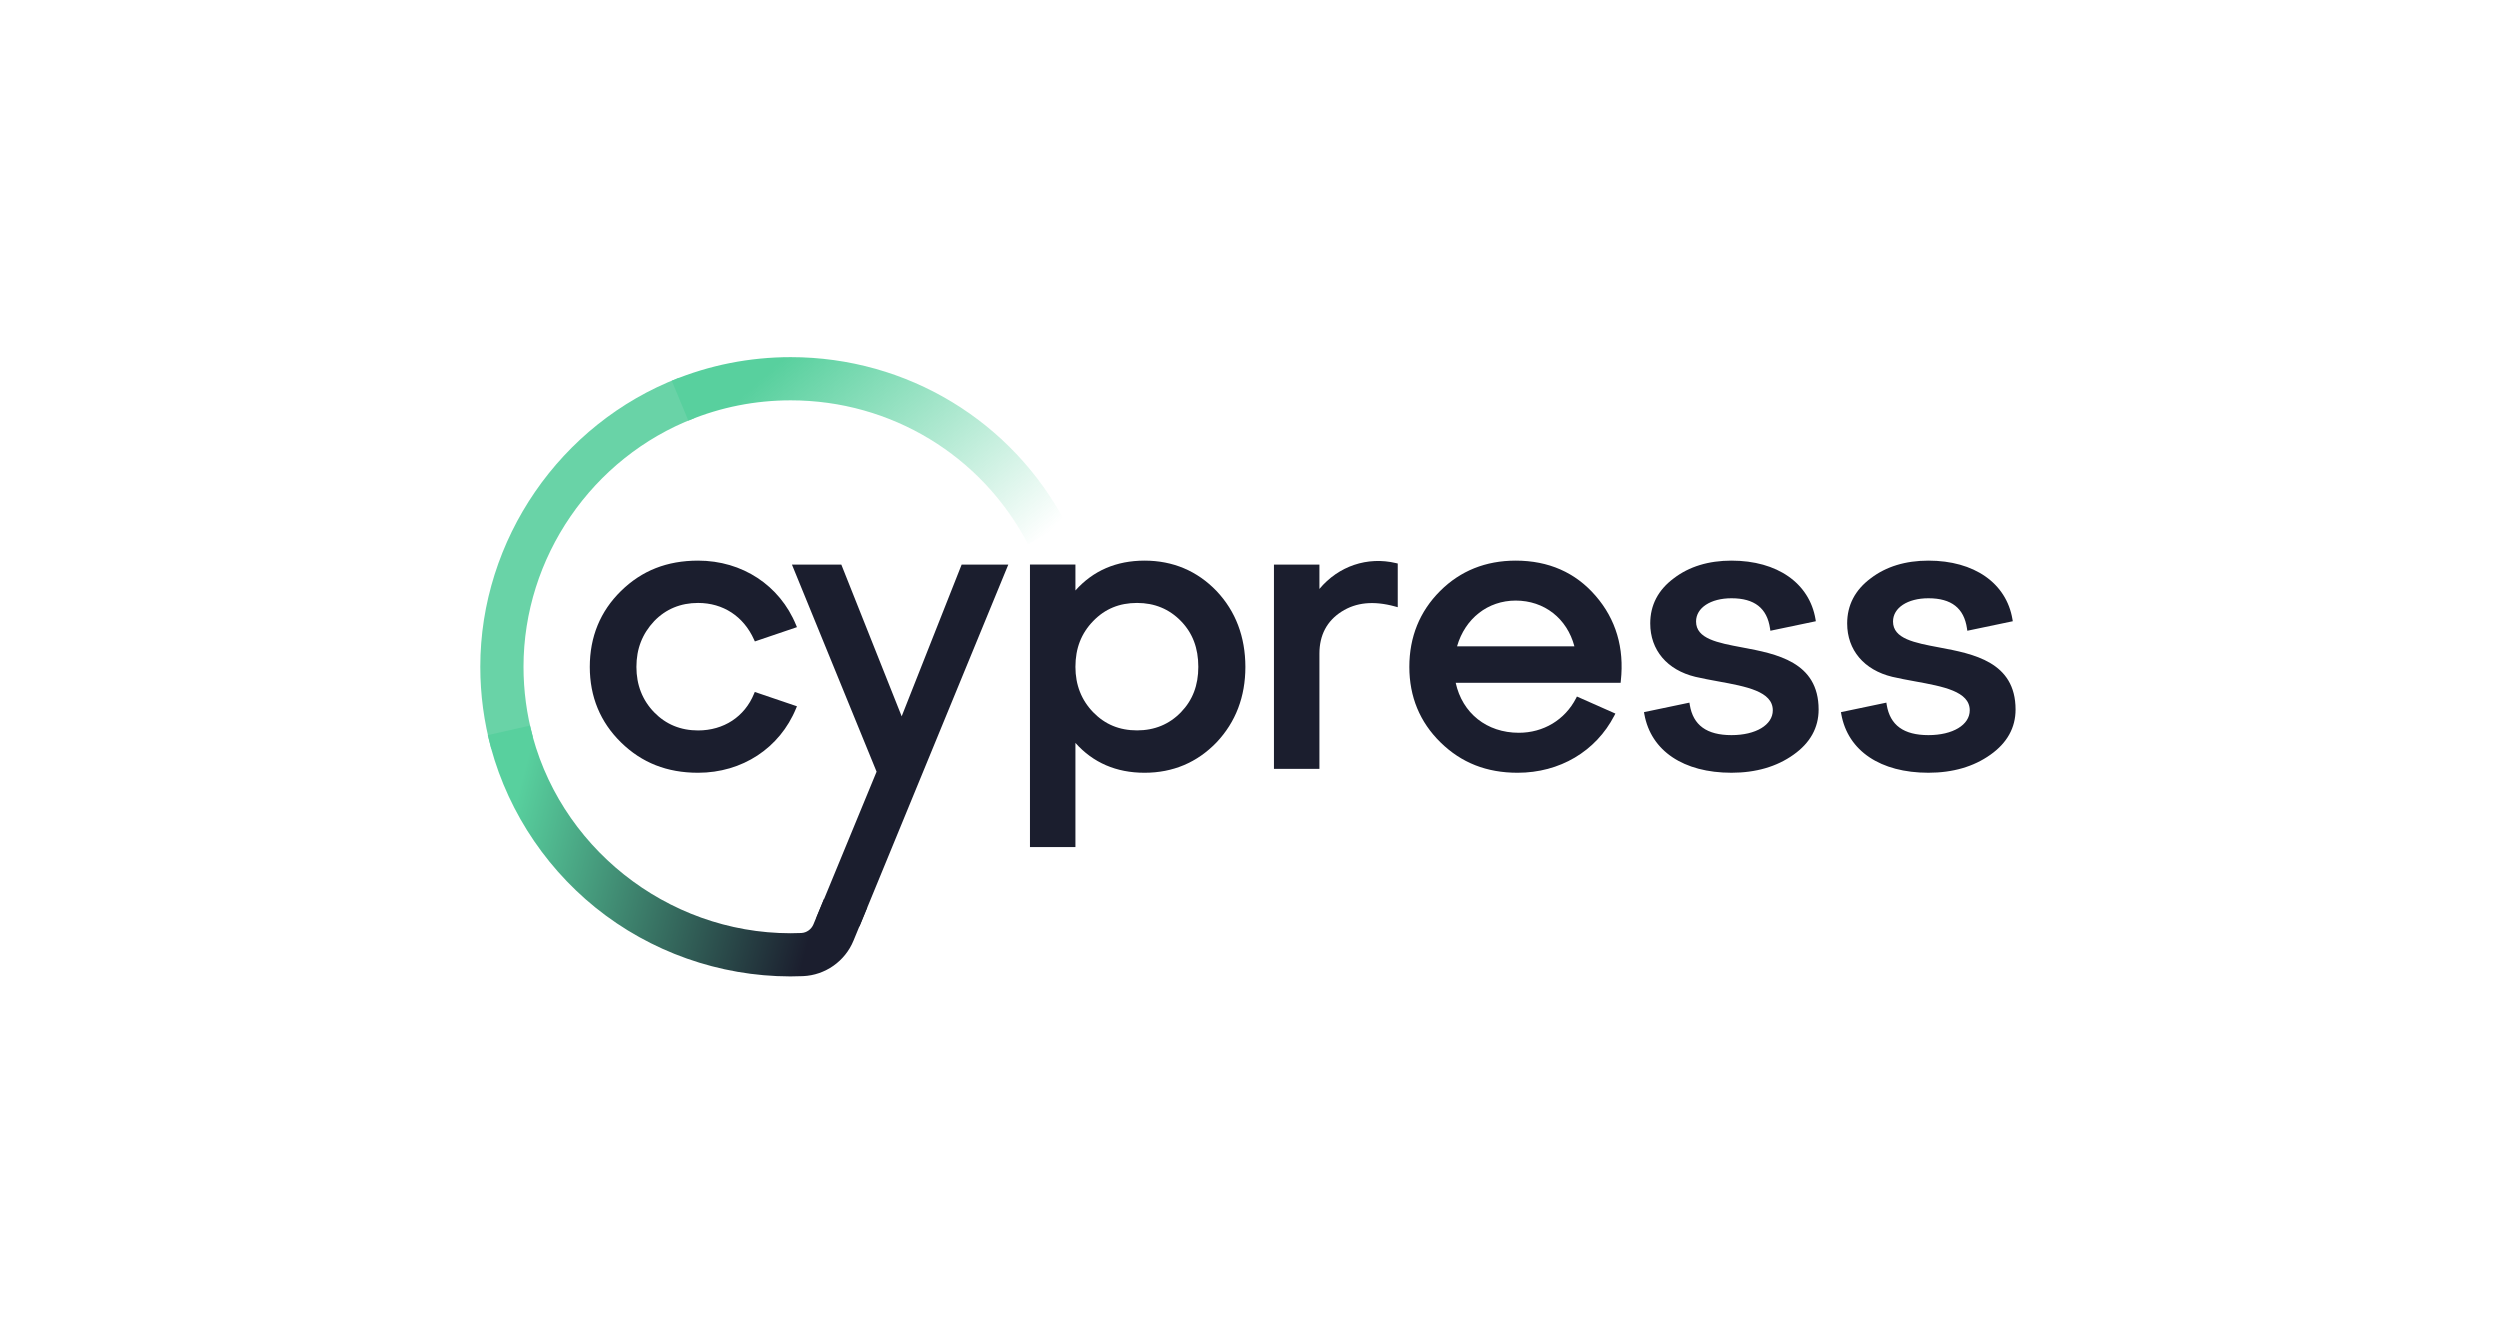
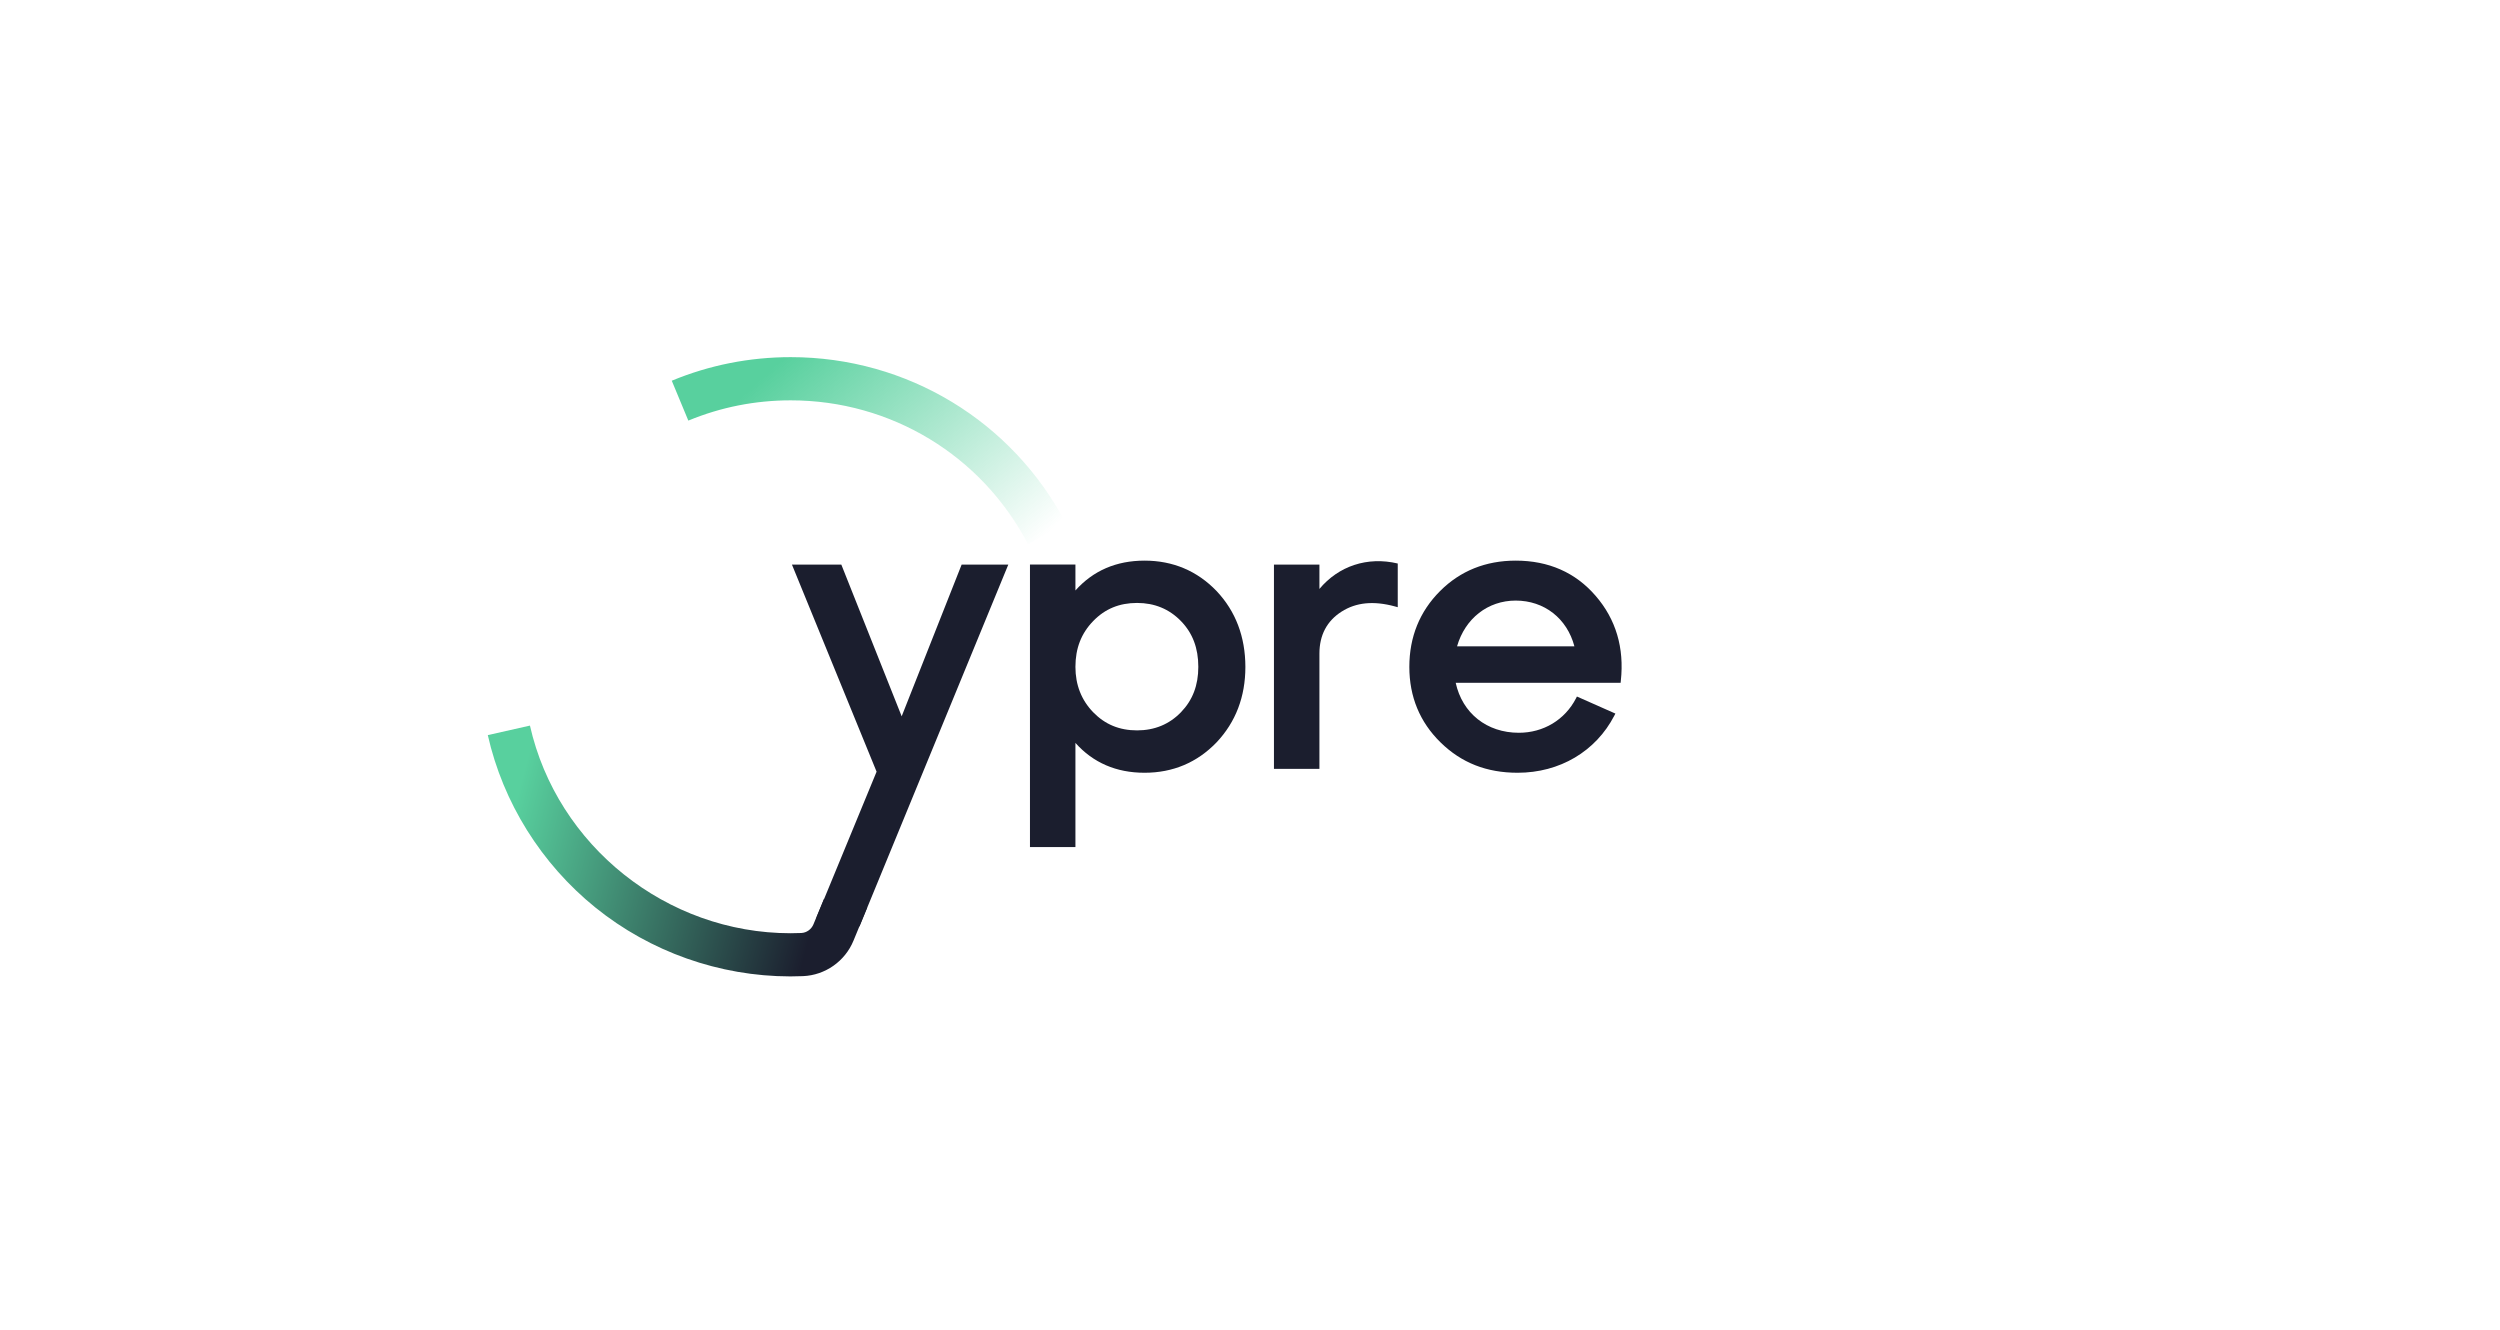
<svg xmlns="http://www.w3.org/2000/svg" width="203" height="108" viewBox="0 0 203 108" fill="none">
-   <path d="M39.895 60.8C39.302 58.641 39 56.398 39 54.14C39 43.829 45.476 34.401 55.115 30.684L56.379 33.955C48.081 37.155 42.509 45.267 42.509 54.14C42.509 56.086 42.767 58.014 43.277 59.871L39.895 60.8Z" fill="#69D3A7" />
  <path d="M83.473 44.184C79.722 36.982 72.338 32.508 64.208 32.508C61.327 32.508 58.527 33.062 55.892 34.153L54.547 30.914C57.611 29.646 60.861 29 64.208 29C73.653 29 82.228 34.196 86.585 42.563L83.473 44.184Z" fill="url(#paint0_linear_12033_4054)" />
-   <path d="M56.684 48.959C58.718 48.959 60.376 50.044 61.227 51.936L61.295 52.084L64.712 50.924L64.639 50.749C63.316 47.526 60.268 45.523 56.684 45.523C54.164 45.523 52.116 46.331 50.424 47.989C48.742 49.637 47.891 51.71 47.891 54.152C47.891 56.572 48.742 58.634 50.424 60.282C52.116 61.94 54.164 62.748 56.684 62.748C60.268 62.748 63.316 60.745 64.639 57.525L64.712 57.35L61.289 56.187L61.224 56.34C60.462 58.201 58.764 59.312 56.684 59.312C55.266 59.312 54.07 58.817 53.121 57.843C52.162 56.855 51.677 55.614 51.677 54.154C51.677 52.684 52.151 51.468 53.121 50.434C54.067 49.454 55.266 48.959 56.684 48.959Z" fill="#1B1E2E" />
  <path d="M98.786 47.992C97.209 46.355 95.242 45.523 92.935 45.523C90.645 45.523 88.758 46.339 87.325 47.946V45.841H83.633V68.781H87.325V60.325C88.758 61.932 90.642 62.748 92.935 62.748C95.242 62.748 97.212 61.916 98.788 60.276C100.341 58.629 101.125 56.569 101.125 54.152C101.122 51.71 100.338 49.64 98.786 47.992ZM95.891 57.837C94.945 58.814 93.746 59.307 92.332 59.307C90.895 59.307 89.731 58.825 88.769 57.837C87.81 56.849 87.325 55.608 87.325 54.149C87.325 52.647 87.796 51.43 88.769 50.428C89.728 49.438 90.893 48.959 92.332 48.959C93.749 48.959 94.945 49.454 95.891 50.428C96.843 51.408 97.303 52.625 97.303 54.149C97.303 55.651 96.84 56.857 95.891 57.837Z" fill="#1B1E2E" />
-   <path d="M107.137 47.822V45.846H103.445V62.432H107.137V53.074C107.137 51.575 107.741 50.428 108.932 49.666C110.115 48.91 111.535 48.77 113.273 49.243L113.497 49.305V45.757L113.36 45.725C111.026 45.168 108.684 45.97 107.137 47.822Z" fill="#1B1E2E" />
+   <path d="M107.137 47.822V45.846H103.445V62.432H107.137V53.074C107.137 51.575 107.741 50.428 108.932 49.666C110.115 48.91 111.535 48.77 113.273 49.243L113.497 49.305V45.757C111.026 45.168 108.684 45.97 107.137 47.822Z" fill="#1B1E2E" />
  <path d="M123.074 45.523C120.641 45.523 118.577 46.353 116.938 47.989C115.278 49.648 114.438 51.721 114.438 54.152C114.438 56.572 115.289 58.634 116.971 60.282C118.663 61.94 120.711 62.748 123.231 62.748C126.645 62.748 129.58 61.014 131.083 58.109L131.169 57.942L128.046 56.558L127.971 56.706C127.065 58.456 125.327 59.501 123.328 59.501C120.73 59.501 118.741 57.915 118.202 55.441H131.595L131.611 55.282C131.902 52.606 131.213 50.286 129.566 48.383C127.928 46.484 125.742 45.523 123.074 45.523ZM118.313 52.48C118.967 50.216 120.816 48.767 123.074 48.767C125.395 48.767 127.243 50.216 127.841 52.48H118.313Z" fill="#1B1E2E" />
-   <path d="M141.471 52.571C139.458 52.194 137.72 51.866 137.72 50.466C137.72 49.354 138.903 48.579 140.596 48.579C142.463 48.579 143.487 49.381 143.727 51.031L143.754 51.217L147.445 50.445L147.419 50.278C146.923 47.346 144.309 45.523 140.598 45.523C138.736 45.523 137.16 46.005 135.915 46.956C134.643 47.901 133.999 49.133 133.999 50.625C133.999 52.784 135.368 54.405 137.666 54.959C138.262 55.099 138.893 55.212 139.502 55.325C141.789 55.743 143.951 56.138 143.951 57.678C143.951 58.865 142.571 59.692 140.598 59.692C138.591 59.692 137.483 58.89 137.211 57.237L137.181 57.054L133.492 57.826L133.522 57.996C134.058 60.971 136.702 62.747 140.596 62.747C142.574 62.747 144.269 62.255 145.627 61.286C146.986 60.327 147.672 59.092 147.672 57.614C147.672 53.737 144.237 53.091 141.471 52.571Z" fill="#1B1E2E" />
-   <path d="M157.463 52.571C155.451 52.194 153.713 51.866 153.713 50.466C153.713 49.354 154.895 48.579 156.587 48.579C158.455 48.579 159.479 49.381 159.719 51.031L159.746 51.217L163.438 50.445L163.41 50.278C162.915 47.346 160.301 45.523 156.59 45.523C154.728 45.523 153.151 46.005 151.906 46.956C150.635 47.901 149.99 49.133 149.99 50.625C149.99 52.784 151.36 54.405 153.658 54.959C154.254 55.099 154.884 55.212 155.494 55.325C157.782 55.743 159.943 56.138 159.943 57.678C159.943 58.865 158.563 59.692 156.59 59.692C154.582 59.692 153.475 58.89 153.202 57.237L153.173 57.054L149.484 57.826L149.514 57.996C150.05 60.971 152.693 62.747 156.587 62.747C158.565 62.747 160.26 62.255 161.619 61.286C162.977 60.327 163.664 59.092 163.664 57.614C163.664 53.737 160.228 53.091 157.463 52.571Z" fill="#1B1E2E" />
  <path d="M78.086 45.844L73.216 58.165L68.315 45.844H64.305L71.179 62.661L66.288 74.523L69.794 75.22L81.875 45.844H78.086Z" fill="#1B1E2E" />
  <path d="M66.908 72.987L66.053 75.054C65.884 75.464 65.496 75.741 65.059 75.76C64.771 75.77 64.48 75.779 64.186 75.779C54.132 75.773 45.236 68.685 43.032 58.918L39.609 59.691C40.846 65.169 43.951 70.141 48.351 73.695C52.803 77.289 58.411 79.273 64.148 79.284C64.156 79.284 64.199 79.284 64.199 79.284C64.536 79.284 64.87 79.276 65.205 79.262C67.005 79.187 68.614 78.059 69.301 76.387L70.416 73.684L66.908 72.987Z" fill="url(#paint1_linear_12033_4054)" />
  <defs>
    <linearGradient id="paint0_linear_12033_4054" x1="61.585" y1="27.377" x2="80.719" y2="47.828" gradientUnits="userSpaceOnUse">
      <stop offset="0.094" stop-color="#58D09E" />
      <stop offset="0.988" stop-color="#58D09E" stop-opacity="0" />
    </linearGradient>
    <linearGradient id="paint1_linear_12033_4054" x1="38.727" y1="65.582" x2="75.283" y2="75.312" gradientUnits="userSpaceOnUse">
      <stop offset="0.077" stop-color="#58D09E" />
      <stop offset="0.762" stop-color="#1B1E2E" />
    </linearGradient>
  </defs>
</svg>